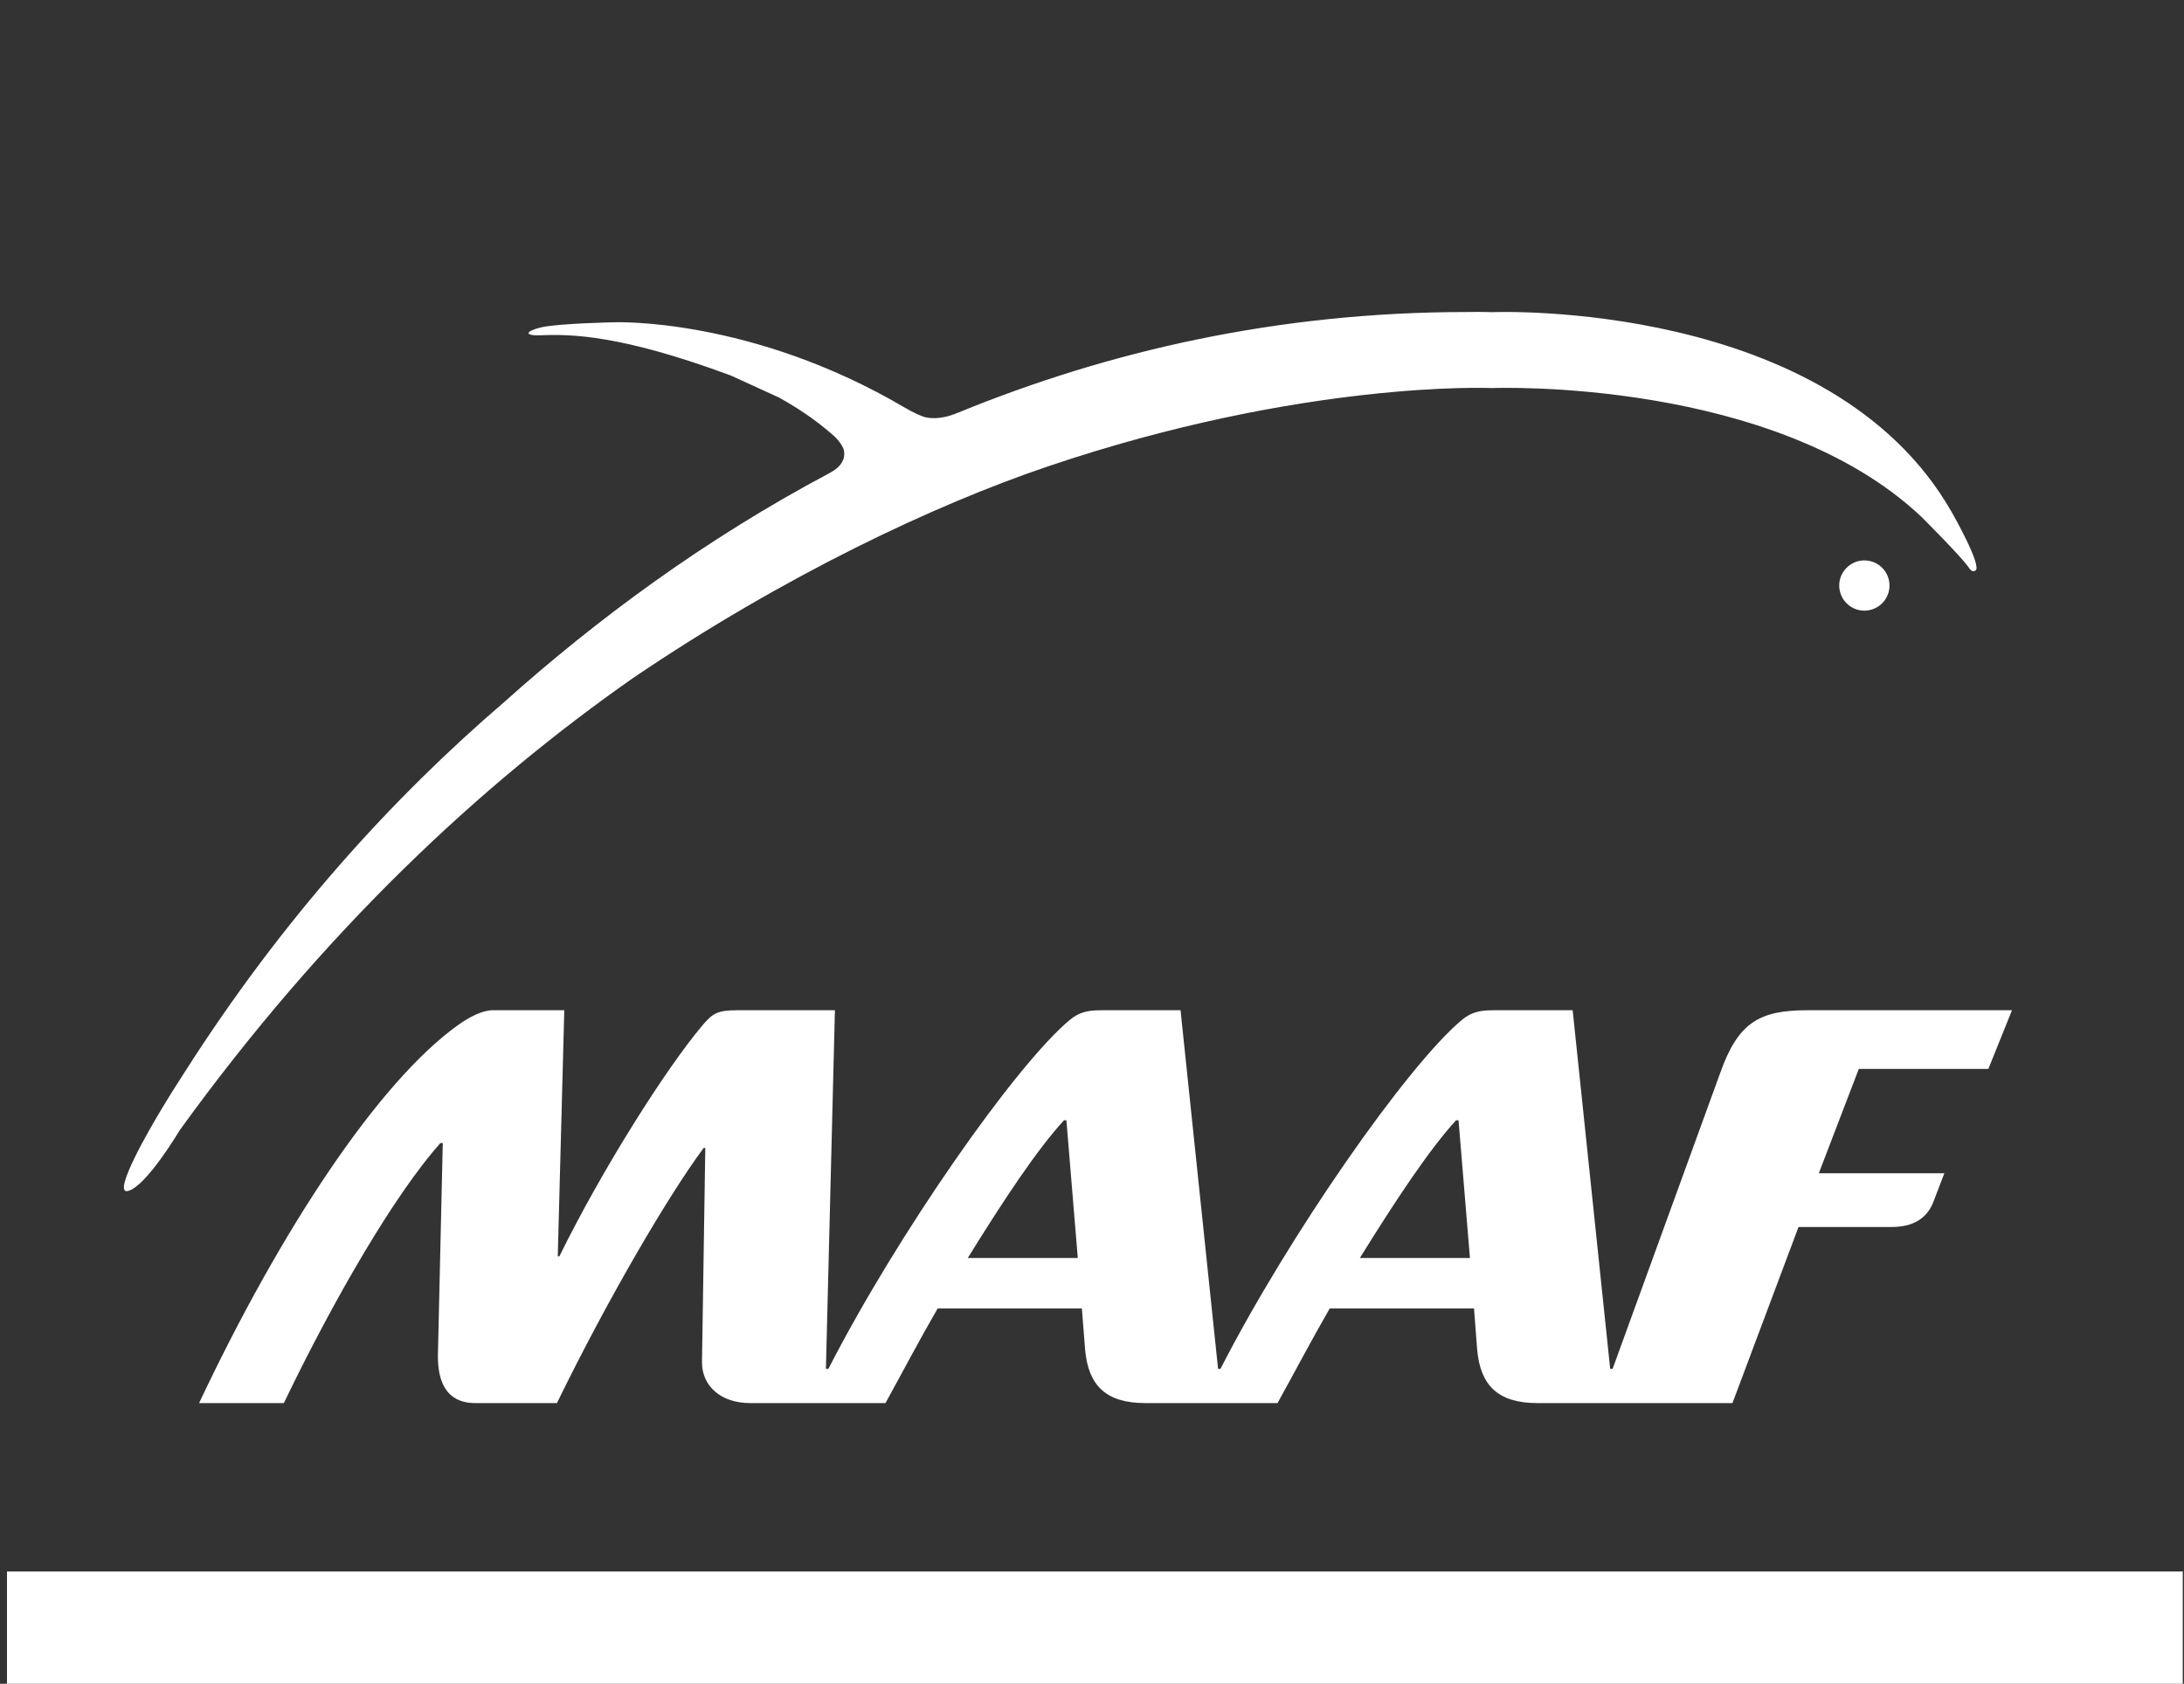
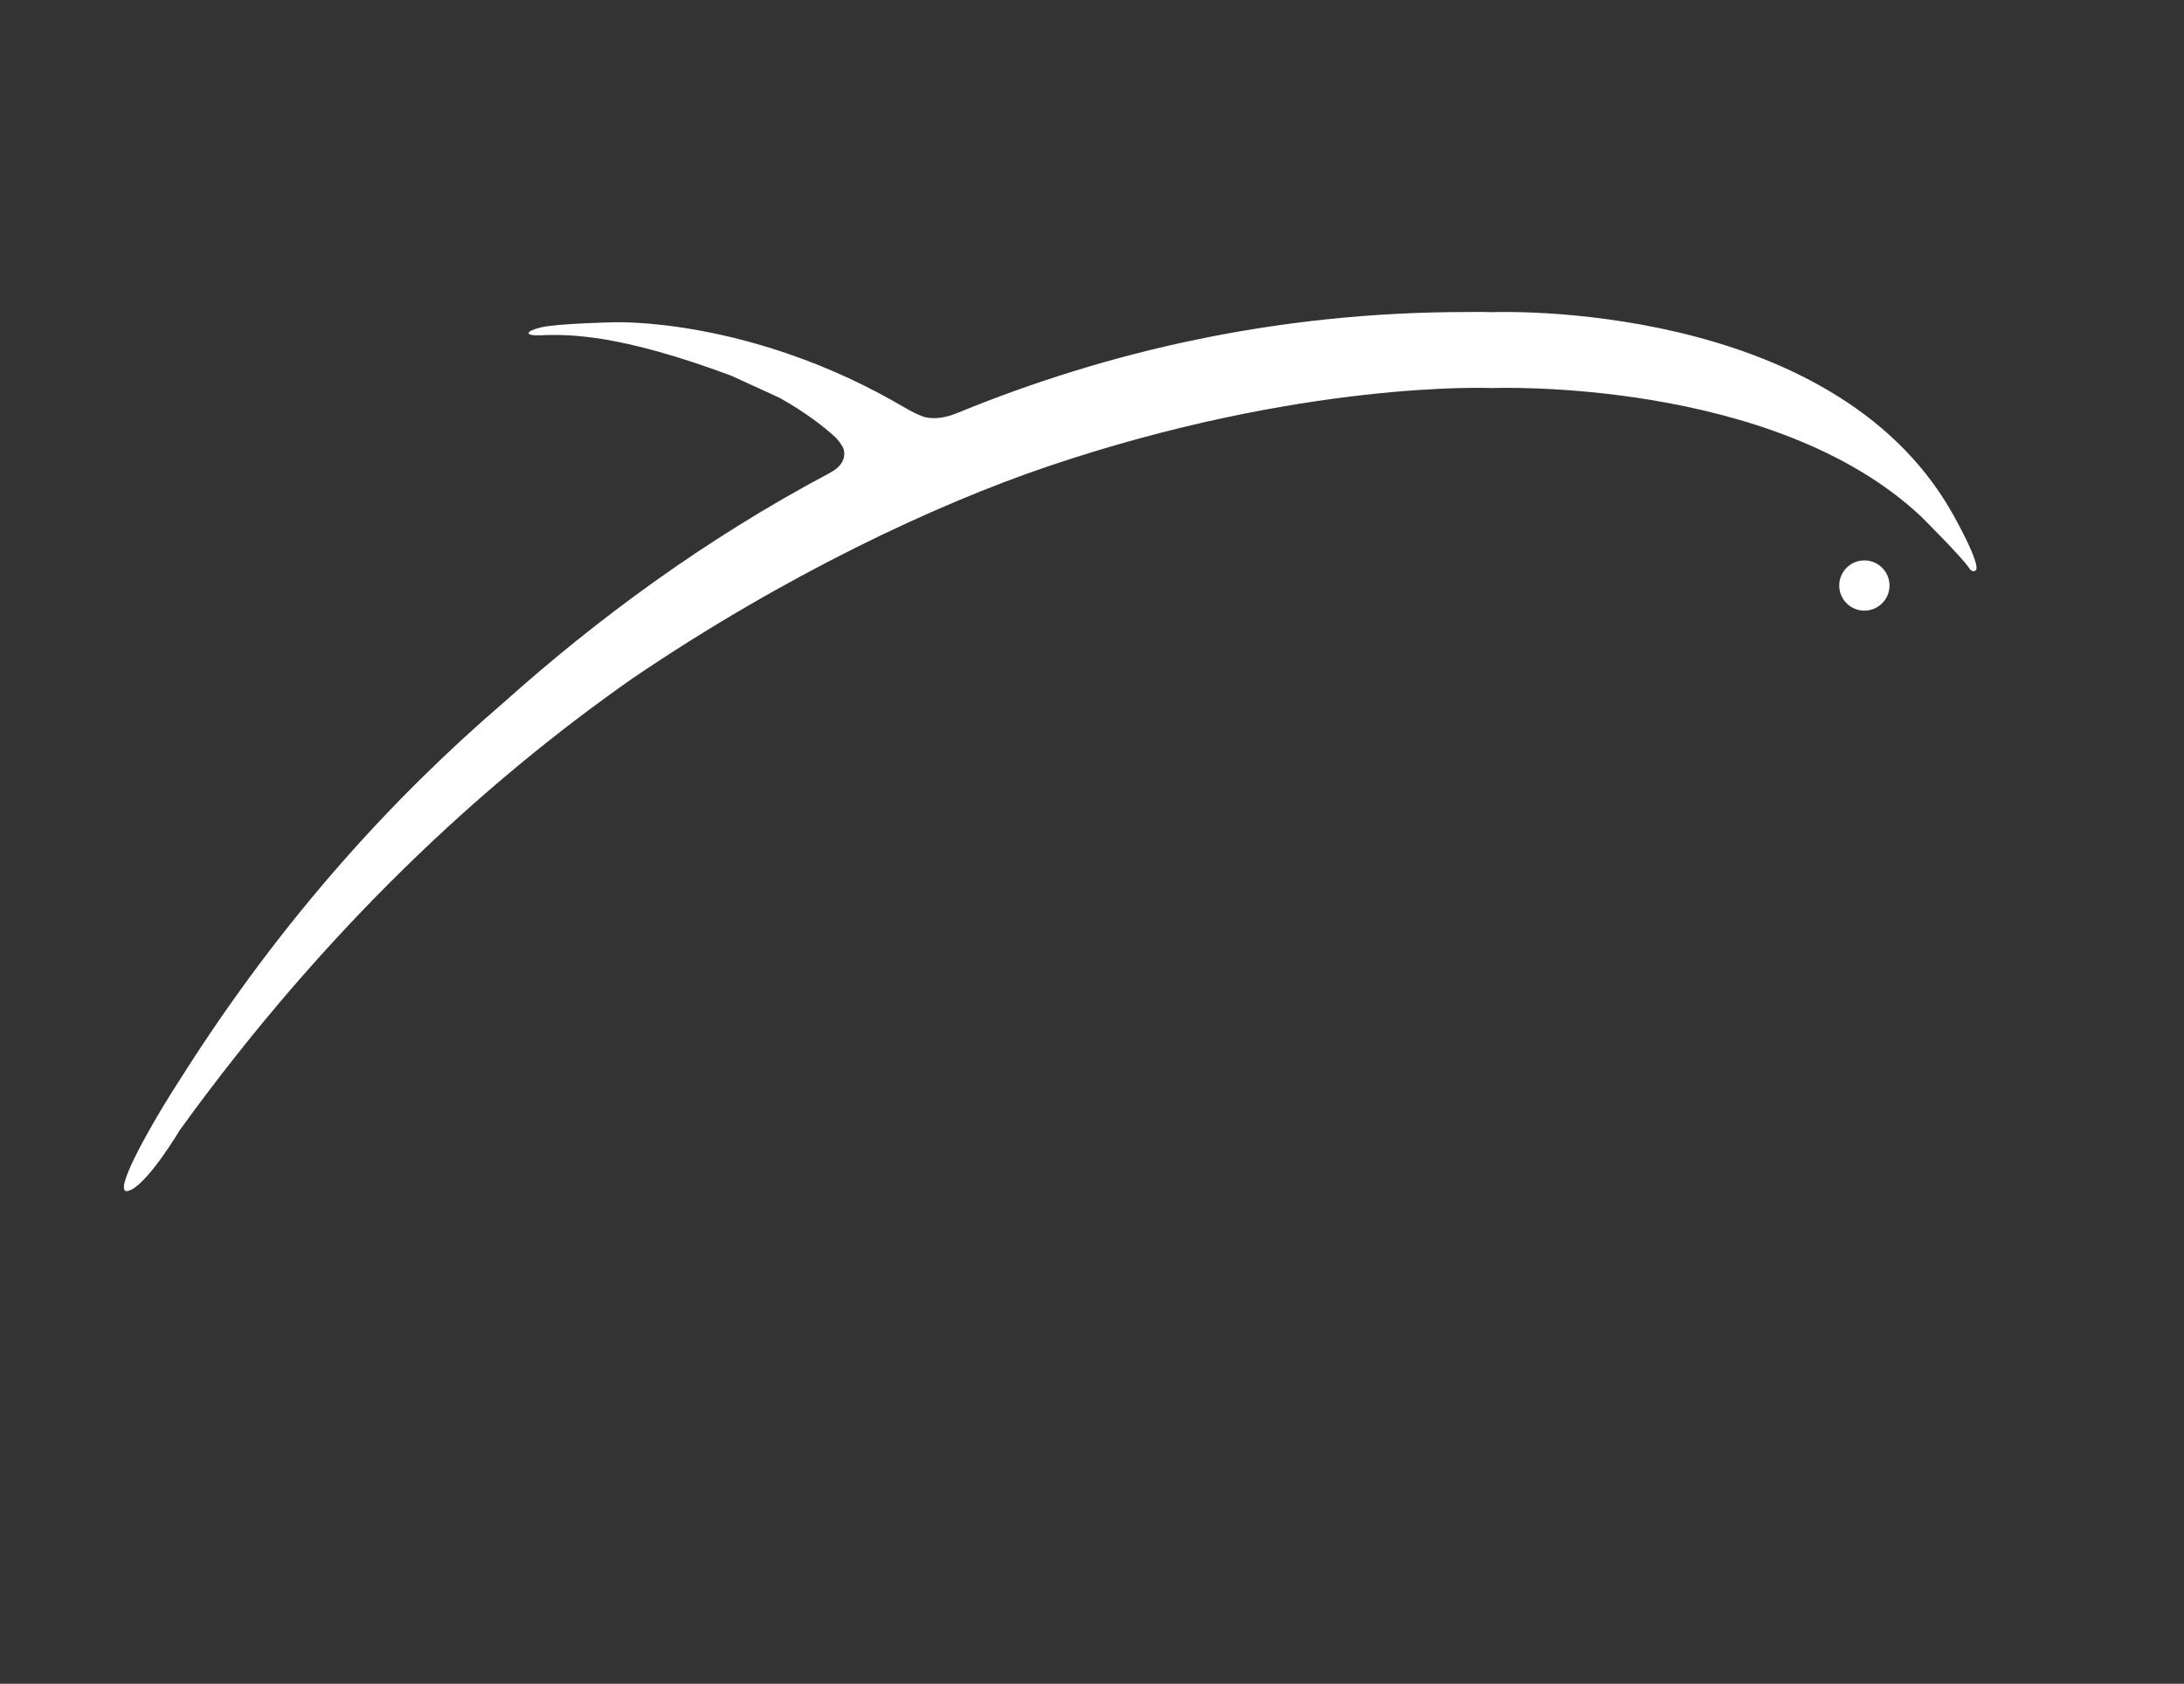
<svg xmlns="http://www.w3.org/2000/svg" width="83" height="64" viewBox="0 0 83 64" fill="none">
  <rect x="0" y="0" width="83" height="64" fill="#333333" stroke="none" />
-   <path d="M0.266 64H82.953V59.733H0.266L0.266 64Z" fill="white" />
-   <path d="M55.335 42.583H55.43L55.863 47.817H51.68C53.044 45.616 54.317 43.696 55.335 42.583ZM40.435 42.583H40.527L40.96 47.817H36.779C38.141 45.616 39.411 43.696 40.435 42.583ZM70.641 40.63H75.565L76.463 38.4H68.689C66.859 38.4 66.055 38.864 65.374 40.783L61.285 52.03H61.193L59.767 38.4H56.761C56.264 38.4 55.926 38.46 55.553 38.771C53.477 40.506 48.983 46.95 46.383 52.03H46.291L44.865 38.4H41.86C41.365 38.4 41.024 38.46 40.651 38.771C38.575 40.506 34.084 46.95 31.482 52.03H31.388L31.73 38.4H28.012C27.268 38.4 27.081 38.523 26.712 38.955C25.317 40.599 22.87 44.469 21.258 47.754H21.197L21.445 38.4H18.716C18.347 38.4 17.852 38.647 17.418 38.955C14.381 41.123 10.664 46.763 7.566 53.332H10.787C12.711 49.333 15.001 45.4 16.737 43.447H16.827L16.643 51.473C16.612 53.113 17.48 53.332 18.067 53.332H21.165C23.148 49.272 25.411 45.432 26.742 43.633H26.804L26.678 51.784C26.678 52.68 27.392 53.332 28.508 53.332H33.651C34.301 52.152 34.951 50.914 35.634 49.736H41.115L41.24 51.318C41.365 52.649 42.012 53.332 43.531 53.332H48.551C49.203 52.152 49.854 50.914 50.534 49.736H56.018L56.139 51.318C56.264 52.649 56.916 53.332 58.431 53.332H65.84L68.35 46.639H71.881C72.684 46.639 73.241 46.331 73.489 45.649L73.892 44.596H69.122" fill="white" />
  <path d="M69.897 22.257C69.897 21.73 70.327 21.301 70.851 21.301C71.381 21.301 71.808 21.73 71.808 22.257C71.808 22.783 71.381 23.211 70.851 23.211C70.327 23.211 69.897 22.783 69.897 22.257Z" fill="white" />
  <path d="M74.174 19.469C69.563 11.366 56.833 11.86 56.703 11.866C56.691 11.864 56.355 11.851 55.748 11.86C48.541 11.86 42.089 13.357 36.406 15.688C36.398 15.692 36.391 15.692 36.382 15.696C35.724 15.973 35.281 15.898 35.093 15.839C34.69 15.687 34.421 15.511 34.421 15.511L34.419 15.514C28.542 12.04 23.336 12.25 23.336 12.25C23.336 12.25 21.21 12.292 20.565 12.443C19.943 12.591 19.92 12.772 20.551 12.744C21.711 12.696 23.607 12.727 27.775 14.274L29.606 15.111C30.582 15.65 31.277 16.194 31.741 16.613C31.89 16.765 31.988 16.91 32.052 17.047C32.096 17.175 32.196 17.617 31.564 17.959C31.55 17.966 31.541 17.974 31.526 17.982C26.751 20.515 22.626 23.584 19.168 26.68C14.934 30.312 10.741 34.91 7.011 40.764C6.284 41.884 5.912 42.542 5.912 42.542C5.912 42.542 4.179 45.452 4.872 45.268C5.571 45.082 6.834 42.954 6.834 42.954C12.313 35.373 18.258 29.831 24.051 25.777C29.817 21.867 35.542 19.178 39.817 17.73C49.512 14.448 56.632 14.746 56.703 14.75C56.825 14.746 67.422 14.359 73.021 19.645C73.033 19.659 74.554 21.169 74.83 21.587C74.859 21.629 74.951 21.766 75.075 21.688C75.338 21.524 74.224 19.552 74.174 19.469Z" fill="white" />
</svg>